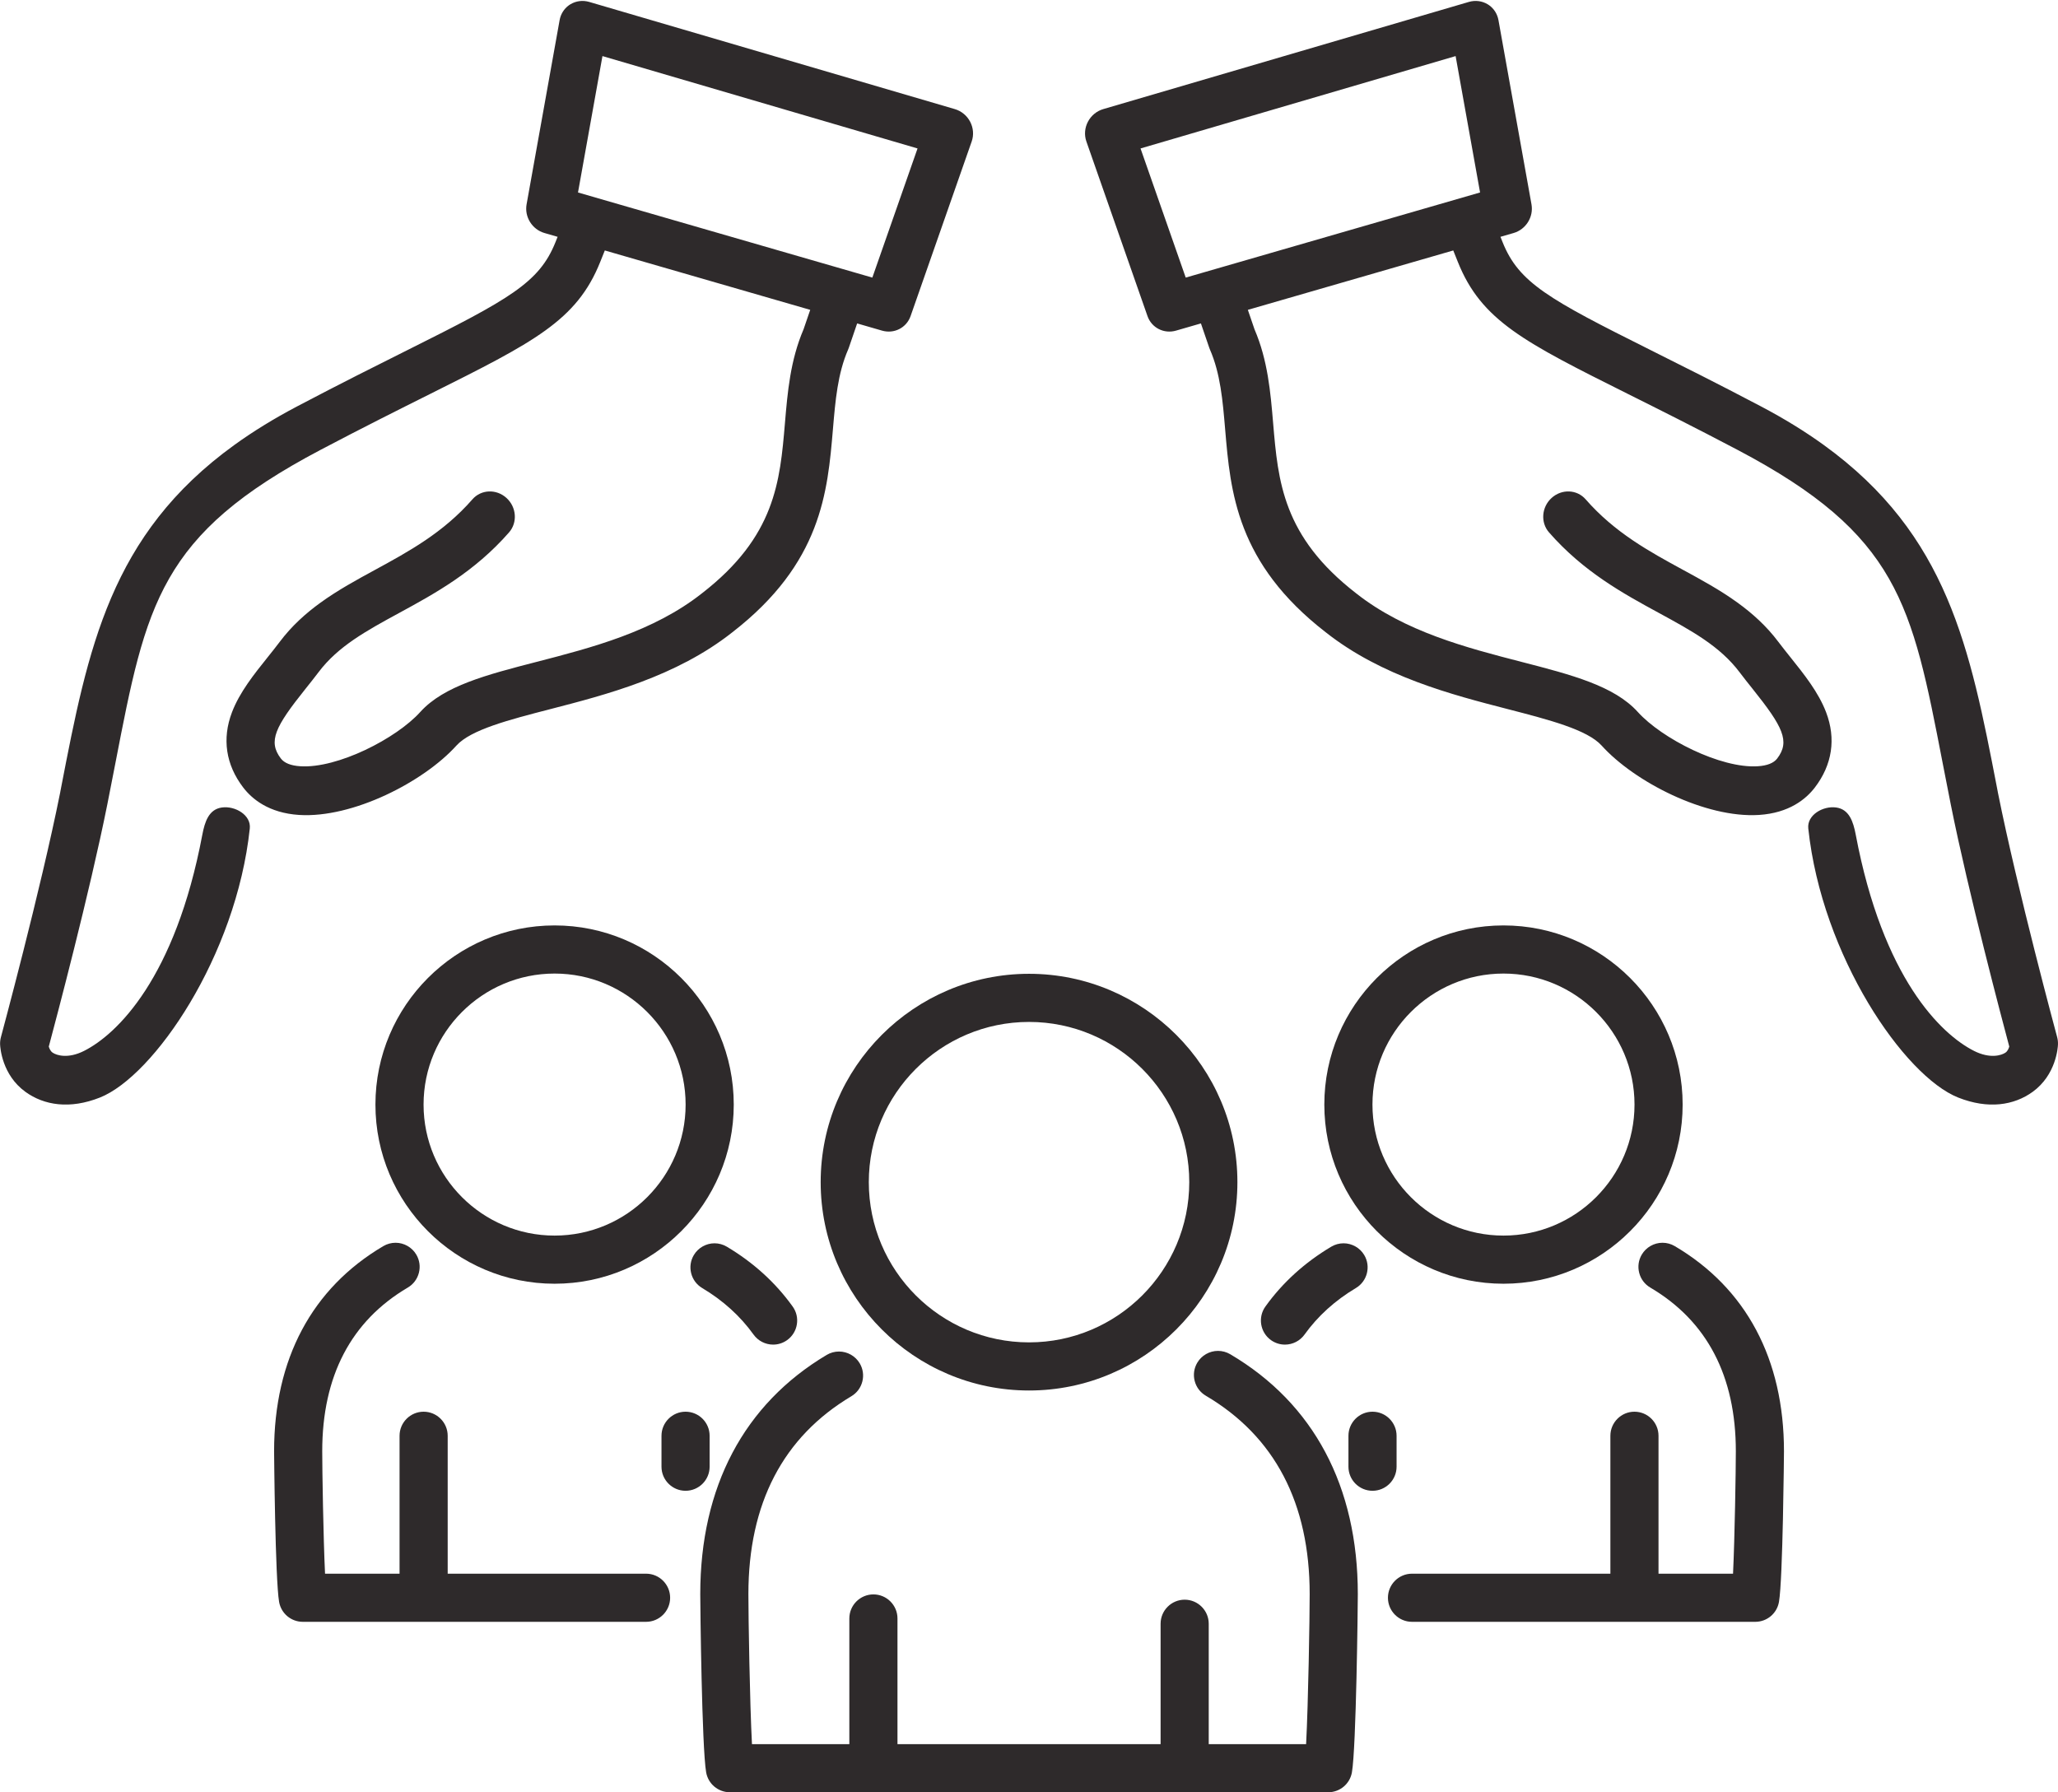
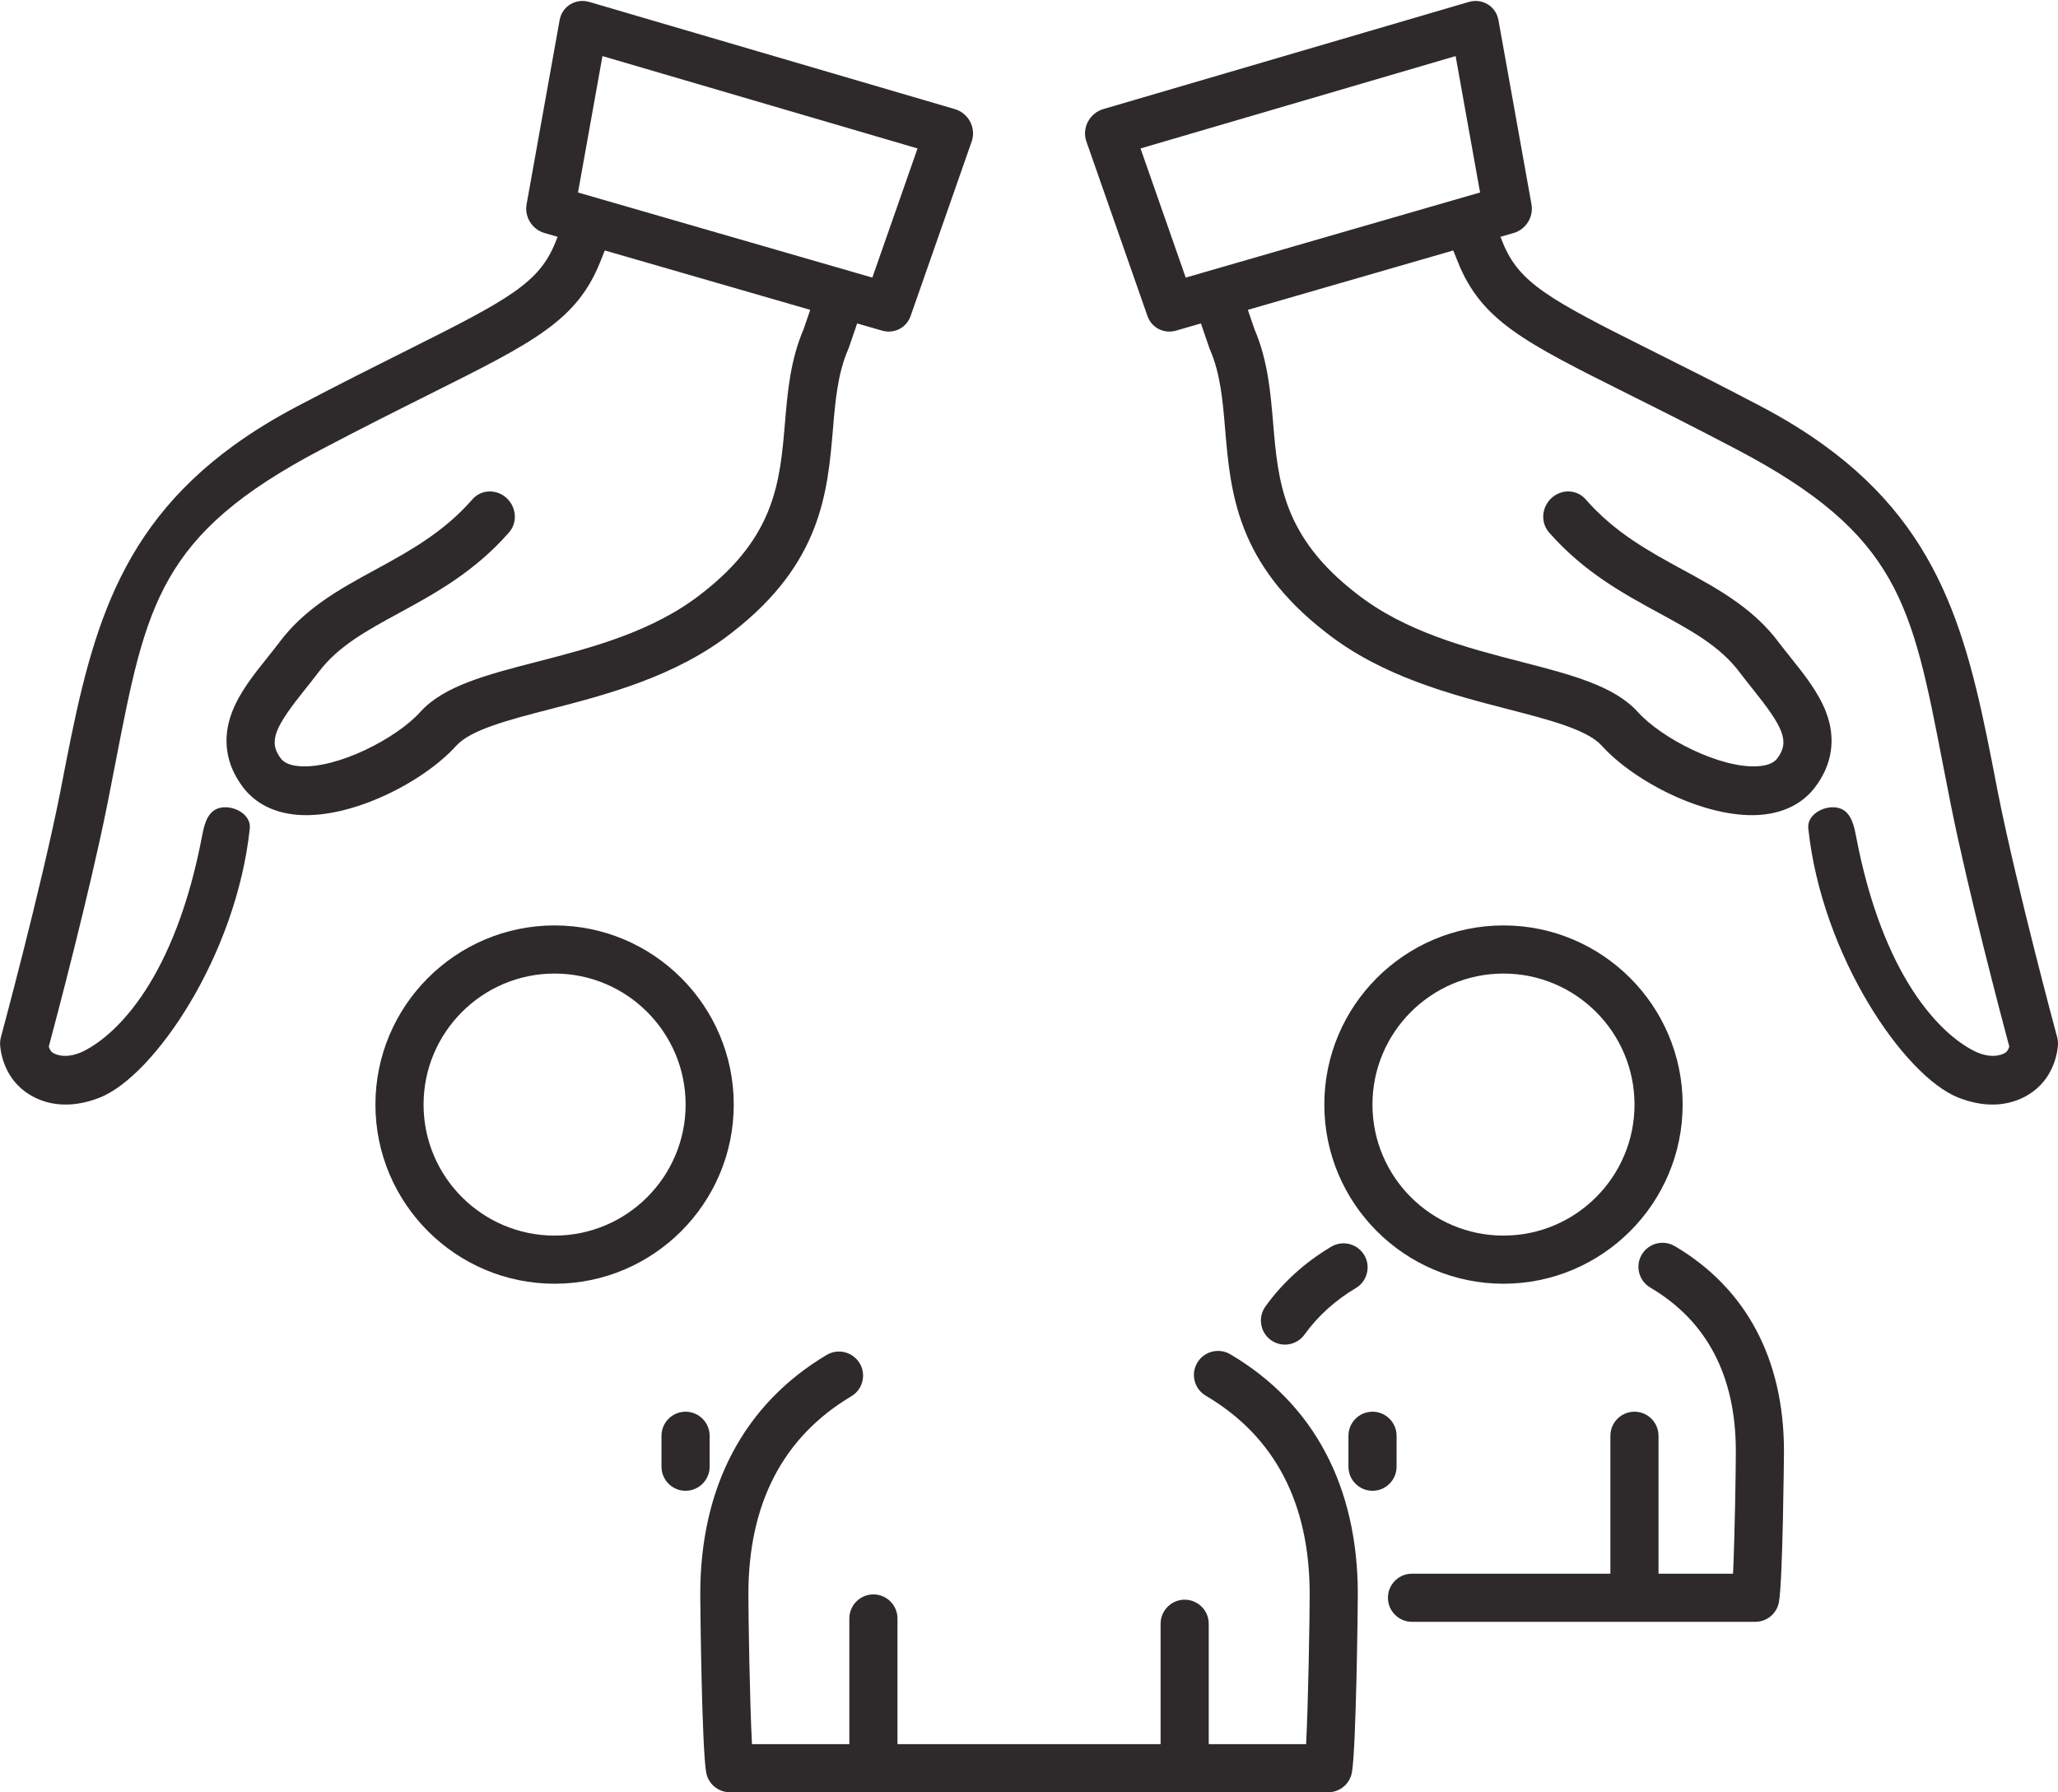
<svg xmlns="http://www.w3.org/2000/svg" height="2271.1" preserveAspectRatio="xMidYMid meet" version="1.0" viewBox="-0.1 -1.2 2607.8 2271.1" width="2607.8" zoomAndPan="magnify">
  <defs>
    <clipPath id="a">
      <path d="M 1374 0 L 2607.691 0 L 2607.691 1399 L 1374 1399 Z M 1374 0" />
    </clipPath>
    <clipPath id="b">
      <path d="M 887 1710 L 1721 1710 L 1721 2269.988 L 887 2269.988 Z M 887 1710" />
    </clipPath>
  </defs>
  <g>
    <g id="change1_3">
      <path d="M 1105.289 350.57 L 732.316 242.719 L 763.309 69.871 L 1162.559 186.922 Z M 1209.859 137.078 L 746.535 1.238 C 738.34 -1.16 729.637 -0.039 722.52 4.32 C 721.906 4.699 721.305 5.109 720.723 5.52 C 714.59 9.949 710.391 16.66 709.027 24.301 L 667.164 257.781 C 664.316 273.691 674.23 289.578 689.848 294.09 L 706.484 298.898 L 703.742 305.75 C 683.172 357.18 645.102 378.039 516.242 442.422 C 478.426 461.32 431.359 484.852 376.418 513.77 C 346.672 529.43 320.305 545.73 296.785 562.719 C 139.344 676.52 111.465 820.461 77.387 996.578 C 76.102 1003.191 76.141 1003.129 76.457 1001.578 C 76.324 1002.27 76.168 1003.039 75.984 1003.941 C 51.406 1126.762 1.562 1311.301 1.062 1313.148 C 0.246 1316.16 -0.105 1319.301 0.027 1322.469 C 0.188 1326.34 2.438 1360.93 32.098 1382.41 C 55.746 1399.539 88.492 1404.73 126.508 1389.629 C 194.836 1362.5 299.18 1210.469 316.43 1048.629 C 318.242 1031.609 297.824 1019.809 281.211 1022.051 C 264.586 1024.289 259.414 1039.949 256.242 1056.75 C 221.988 1238.18 148.332 1309.41 106.332 1330.57 C 86.035 1340.789 71.59 1336.18 66.574 1332.73 C 63.898 1330.898 62.469 1327.602 61.73 1325.051 C 70.844 1290.969 113.492 1130.02 135.844 1018.371 C 139.469 1000.281 142.895 982.59 146.234 965.32 C 185.195 763.988 202.039 676.289 406.156 568.84 C 460.559 540.191 505.359 517.809 544.887 498.059 C 676.281 432.398 730.664 405.219 760.449 330.781 L 766.297 316.191 L 1026.578 391.449 C 1023.91 399.219 1021.109 407.422 1018.148 416.059 C 1001.27 455.43 997.844 495.922 994.531 535.09 C 988.277 608.91 982.375 678.648 889.391 750.648 C 827.77 799.359 749.113 819.66 679.73 837.578 C 616.738 853.84 562.359 867.898 532.449 901.039 C 502.145 934.648 427.586 972.82 380.461 969.82 C 368.504 969.07 360.211 965.77 355.828 960.039 C 339.199 938.27 348.531 919.789 387.066 871.641 C 392.516 864.82 398.152 857.77 403.516 850.66 C 428.359 817.66 464.211 798.148 505.73 775.539 C 550.441 751.211 601.109 723.621 644.961 673.441 C 655.922 660.891 654.426 641.328 641.613 629.762 C 628.805 618.191 609.547 618.961 598.574 631.52 C 561.559 673.898 517.688 697.762 475.277 720.859 C 451.961 733.551 428.215 746.48 406.203 762.379 C 387.195 776.121 369.477 792.078 354.453 812.039 C 349.609 818.48 344.488 824.879 339.062 831.672 C 321.57 853.52 303.488 876.121 293.844 901.422 C 281.094 934.879 286.004 967.84 308.059 996.699 C 319.172 1011.238 340.477 1029.07 378.906 1031.52 C 446.836 1035.82 536.816 989.559 578.23 943.641 C 596.445 923.441 645.227 910.852 696.871 897.512 C 768.133 879.109 856.801 856.211 927.828 800.09 C 1040.988 712.469 1048.621 622.25 1055.359 542.641 C 1058.43 506.422 1061.32 472.211 1074.66 441.609 C 1074.988 440.871 1075.281 440.109 1075.539 439.328 C 1079.281 428.41 1082.781 418.18 1086.039 408.648 L 1117.57 417.77 C 1132.871 422.199 1148.551 414.211 1153.75 399.352 L 1231.199 178.02 C 1234.031 169.949 1233.32 160.91 1229.27 153.129 C 1225.211 145.34 1218.172 139.52 1209.859 137.078" fill="#2e2a2b" />
    </g>
    <g clip-path="url(#a)" id="change1_2">
      <path d="M 1502.398 350.57 L 1445.129 186.922 L 1844.379 69.871 L 1875.371 242.711 Z M 2606.641 1313.141 C 2606.129 1311.289 2556.289 1126.762 2531.711 1003.941 C 2531.531 1003.031 2531.379 1002.27 2531.238 1001.578 C 2531.551 1003.129 2531.602 1003.191 2530.309 996.578 C 2496.23 820.461 2468.352 676.52 2310.91 562.719 C 2287.398 545.719 2261.031 529.43 2231.281 513.762 C 2176.328 484.84 2129.27 461.32 2091.449 442.422 C 1962.59 378.039 1924.52 357.18 1903.949 305.75 L 1901.211 298.898 L 1917.852 294.09 C 1933.461 289.578 1943.379 273.691 1940.531 257.781 L 1898.672 24.301 C 1897.301 16.648 1893.109 9.949 1886.969 5.52 C 1886.391 5.102 1885.789 4.699 1885.172 4.32 C 1878.059 -0.051 1869.352 -1.16 1861.16 1.238 L 1397.828 137.078 C 1389.531 139.52 1382.488 145.34 1378.43 153.129 C 1374.371 160.898 1373.672 169.941 1376.488 178.012 L 1453.941 399.34 C 1459.141 414.211 1474.82 422.191 1490.121 417.77 L 1521.648 408.648 C 1524.91 418.172 1528.41 428.41 1532.148 439.328 C 1532.41 440.109 1532.711 440.859 1533.031 441.609 C 1546.371 472.211 1549.27 506.422 1552.328 542.641 C 1559.07 622.238 1566.711 712.469 1679.871 800.09 C 1750.891 856.211 1839.559 879.102 1910.82 897.5 C 1962.469 910.852 2011.25 923.441 2029.461 943.641 C 2070.879 989.559 2160.859 1035.82 2228.789 1031.52 C 2267.219 1029.07 2288.52 1011.238 2299.641 996.691 C 2321.691 967.84 2326.602 934.879 2313.852 901.422 C 2304.211 876.121 2286.129 853.52 2268.629 831.66 C 2263.211 824.879 2258.09 818.469 2253.238 812.031 C 2238.219 792.078 2220.5 776.121 2201.488 762.379 C 2179.488 746.469 2155.738 733.551 2132.41 720.859 C 2090.012 697.762 2046.129 673.898 2009.121 631.52 C 1998.148 618.961 1978.891 618.191 1966.078 629.762 C 1953.27 641.328 1951.77 660.891 1962.73 673.441 C 2006.578 723.609 2057.25 751.199 2101.969 775.539 C 2143.48 798.148 2179.328 817.66 2204.191 850.66 C 2209.539 857.77 2215.18 864.82 2220.629 871.629 C 2259.172 919.789 2268.488 938.262 2251.859 960.031 C 2247.488 965.77 2239.191 969.07 2227.23 969.82 C 2180.109 972.82 2105.551 934.648 2075.238 901.039 C 2045.328 867.898 1990.961 853.84 1927.961 837.578 C 1858.578 819.66 1779.922 799.359 1718.309 750.648 C 1625.32 678.648 1619.422 608.91 1613.16 535.078 C 1609.852 495.922 1606.43 455.43 1589.539 416.059 C 1586.578 407.41 1583.781 399.219 1581.121 391.449 L 1841.398 316.191 L 1847.238 330.781 C 1877.031 405.219 1931.41 432.391 2062.809 498.059 C 2102.34 517.809 2147.141 540.191 2201.539 568.84 C 2405.648 676.281 2422.5 763.988 2461.461 965.32 C 2464.801 982.59 2468.23 1000.27 2471.852 1018.371 C 2494.199 1130.02 2536.852 1290.969 2545.961 1325.051 C 2545.219 1327.602 2543.801 1330.898 2541.121 1332.73 C 2536.102 1336.18 2521.66 1340.789 2501.359 1330.57 C 2459.359 1309.41 2385.711 1238.172 2351.449 1056.738 C 2348.281 1039.949 2343.109 1024.289 2326.488 1022.051 C 2309.871 1019.809 2289.461 1031.609 2291.262 1048.629 C 2308.52 1210.469 2412.859 1362.5 2481.191 1389.629 C 2519.211 1404.73 2551.941 1399.539 2575.602 1382.41 C 2605.262 1360.93 2607.512 1326.34 2607.66 1322.469 C 2607.801 1319.301 2607.441 1316.16 2606.641 1313.141" fill="#2e2a2b" />
    </g>
    <g clip-path="url(#b)" id="change1_1">
      <path d="M 1558.762 1714.898 C 1554.07 1712.141 1548.719 1710.68 1543.289 1710.68 C 1532.531 1710.68 1522.461 1716.43 1517.012 1725.699 C 1512.871 1732.711 1511.711 1740.922 1513.75 1748.809 C 1515.789 1756.699 1520.781 1763.32 1527.801 1767.461 C 1615.16 1818.93 1659.461 1903.539 1659.461 2018.941 C 1659.461 2048.352 1657.699 2156.48 1654.941 2209 L 1531.551 2209 L 1531.551 2056.461 C 1531.551 2039.648 1517.871 2025.969 1501.051 2025.969 C 1484.23 2025.969 1470.551 2039.648 1470.551 2056.461 L 1470.551 2209 L 1137.141 2209 L 1137.141 2049.77 C 1137.141 2032.949 1123.461 2019.27 1106.641 2019.27 C 1089.828 2019.27 1076.141 2032.949 1076.141 2049.77 L 1076.141 2209 L 952.758 2209 C 949.988 2156.449 948.23 2048.328 948.23 2018.941 C 948.23 1904.109 992.113 1819.75 1078.66 1768.18 C 1085.66 1764.02 1090.621 1757.371 1092.621 1749.469 C 1094.621 1741.578 1093.43 1733.379 1089.262 1726.371 C 1083.781 1717.191 1073.73 1711.488 1063.039 1711.488 C 1057.559 1711.488 1052.172 1712.969 1047.449 1715.781 C 942.637 1778.219 887.238 1883.051 887.238 2018.941 C 887.238 2033.172 889.238 2213.699 894.703 2244.77 C 897.273 2259.379 909.902 2269.988 924.738 2269.988 L 1682.961 2269.988 C 1697.789 2269.988 1710.422 2259.379 1712.988 2244.781 C 1718.461 2213.699 1720.461 2033.172 1720.461 2018.941 C 1720.461 1882.359 1664.539 1777.23 1558.762 1714.898" fill="#2e2a2b" />
    </g>
    <g id="change1_4">
-       <path d="M 1303.852 1293.82 C 1415.801 1293.82 1506.879 1384.898 1506.879 1496.852 C 1506.879 1608.809 1415.801 1699.891 1303.852 1699.891 C 1191.891 1699.891 1100.809 1608.809 1100.809 1496.852 C 1100.809 1384.898 1191.891 1293.82 1303.852 1293.82 Z M 1303.852 1760.879 C 1449.43 1760.879 1567.879 1642.441 1567.879 1496.852 C 1567.879 1351.27 1449.43 1232.828 1303.852 1232.828 C 1158.262 1232.828 1039.82 1351.27 1039.82 1496.852 C 1039.82 1642.441 1158.262 1760.879 1303.852 1760.879" fill="#2e2a2b" />
-     </g>
+       </g>
    <g id="change1_5">
-       <path d="M 818.566 1993.02 L 567.191 1993.02 L 567.191 1818.262 C 567.191 1801.441 553.512 1787.75 536.695 1787.75 C 519.879 1787.75 506.195 1801.441 506.195 1818.262 L 506.195 1993.02 L 411.773 1993.02 C 409.594 1947.629 408.215 1861.102 408.215 1837.91 C 408.215 1742.629 444.691 1672.828 516.637 1630.441 C 523.652 1626.309 528.641 1619.68 530.684 1611.789 C 532.723 1603.91 531.566 1595.699 527.43 1588.68 C 521.973 1579.41 511.898 1573.66 501.137 1573.66 C 495.715 1573.66 490.367 1575.121 485.672 1577.879 C 395.098 1631.25 347.223 1721.172 347.223 1837.91 C 347.223 1839.461 348.598 2000.48 353.57 2028.809 C 356.145 2043.41 368.777 2054.02 383.609 2054.02 L 818.566 2054.02 C 835.387 2054.02 849.066 2040.34 849.066 2023.52 C 849.066 2006.699 835.387 1993.02 818.566 1993.02" fill="#2e2a2b" />
-     </g>
+       </g>
    <g id="change1_6">
-       <path d="M 905.312 1574.34 C 894.609 1574.34 884.566 1580.051 879.094 1589.238 C 874.926 1596.23 873.73 1604.43 875.73 1612.328 C 877.73 1620.23 882.684 1626.871 889.684 1631.039 C 916.105 1646.781 937.996 1666.621 954.758 1690 C 960.477 1697.969 969.746 1702.73 979.562 1702.73 C 985.965 1702.73 992.102 1700.75 997.312 1697.02 C 1003.93 1692.27 1008.309 1685.238 1009.629 1677.191 C 1010.961 1669.16 1009.078 1661.078 1004.328 1654.469 C 982.652 1624.219 954.586 1598.699 920.898 1578.641 C 916.18 1575.828 910.789 1574.34 905.312 1574.34" fill="#2e2a2b" />
-     </g>
+       </g>
    <g id="change1_7">
      <path d="M 899.105 1857.461 L 899.105 1818.262 C 899.105 1801.441 885.43 1787.75 868.609 1787.75 C 851.797 1787.75 838.113 1801.441 838.113 1818.262 L 838.113 1857.461 C 838.113 1874.281 851.797 1887.961 868.609 1887.961 C 885.43 1887.961 899.105 1874.281 899.105 1857.461" fill="#2e2a2b" />
    </g>
    <g id="change1_8">
      <path d="M 702.652 1232.52 C 794.199 1232.52 868.684 1307 868.684 1398.551 C 868.684 1490.102 794.199 1564.578 702.652 1564.578 C 611.105 1564.578 536.621 1490.102 536.621 1398.551 C 536.621 1307 611.105 1232.52 702.652 1232.52 Z M 702.652 1625.578 C 827.836 1625.578 929.68 1523.738 929.68 1398.551 C 929.68 1273.359 827.836 1171.52 702.652 1171.52 C 577.473 1171.52 475.629 1273.359 475.629 1398.551 C 475.629 1523.738 577.473 1625.578 702.652 1625.578" fill="#2e2a2b" />
    </g>
    <g id="change1_9">
      <path d="M 2122.02 1577.879 C 2117.328 1575.121 2111.98 1573.66 2106.559 1573.66 C 2095.789 1573.66 2085.719 1579.41 2080.262 1588.68 C 2076.129 1595.699 2074.98 1603.91 2077.012 1611.789 C 2079.051 1619.68 2084.039 1626.309 2091.059 1630.441 C 2163 1672.82 2199.469 1742.629 2199.469 1837.91 C 2199.469 1861.102 2198.102 1947.648 2195.922 1993.02 L 2101.488 1993.02 L 2101.488 1818.262 C 2101.488 1801.441 2087.82 1787.75 2071 1787.75 C 2054.18 1787.75 2040.5 1801.441 2040.5 1818.262 L 2040.5 1993.02 L 1789.129 1993.02 C 1772.309 1993.02 1758.629 2006.699 1758.629 2023.52 C 1758.629 2040.34 1772.309 2054.02 1789.129 2054.02 L 2224.09 2054.02 C 2238.922 2054.02 2251.559 2043.41 2254.121 2028.809 C 2259.102 2000.48 2260.469 1839.461 2260.469 1837.91 C 2260.469 1721.172 2212.602 1631.25 2122.02 1577.879" fill="#2e2a2b" />
    </g>
    <g id="change1_10">
      <path d="M 1610.379 1697.02 C 1615.602 1700.75 1621.73 1702.73 1628.129 1702.73 C 1637.949 1702.73 1647.219 1697.969 1652.93 1690 C 1669.691 1666.621 1691.59 1646.781 1718.02 1631.039 C 1732.461 1622.43 1737.211 1603.68 1728.602 1589.23 C 1723.129 1580.051 1713.078 1574.34 1702.379 1574.34 C 1696.91 1574.34 1691.512 1575.828 1686.789 1578.641 C 1653.102 1598.711 1625.031 1624.219 1603.359 1654.469 C 1593.559 1668.129 1596.711 1687.219 1610.379 1697.02" fill="#2e2a2b" />
    </g>
    <g id="change1_11">
      <path d="M 1769.578 1857.461 L 1769.578 1818.262 C 1769.578 1801.441 1755.898 1787.75 1739.078 1787.75 C 1722.262 1787.75 1708.59 1801.441 1708.59 1818.262 L 1708.59 1857.461 C 1708.59 1874.281 1722.262 1887.961 1739.078 1887.961 C 1755.898 1887.961 1769.578 1874.281 1769.578 1857.461" fill="#2e2a2b" />
    </g>
    <g id="change1_12">
      <path d="M 1905.039 1232.52 C 1996.59 1232.52 2071.07 1307 2071.07 1398.551 C 2071.07 1490.102 1996.59 1564.578 1905.039 1564.578 C 1813.488 1564.578 1739.012 1490.102 1739.012 1398.551 C 1739.012 1307 1813.488 1232.52 1905.039 1232.52 Z M 1905.039 1625.578 C 2030.219 1625.578 2132.07 1523.738 2132.07 1398.551 C 2132.07 1273.359 2030.219 1171.52 1905.039 1171.52 C 1779.859 1171.52 1678.02 1273.359 1678.02 1398.551 C 1678.02 1523.738 1779.859 1625.578 1905.039 1625.578" fill="#2e2a2b" />
    </g>
  </g>
</svg>